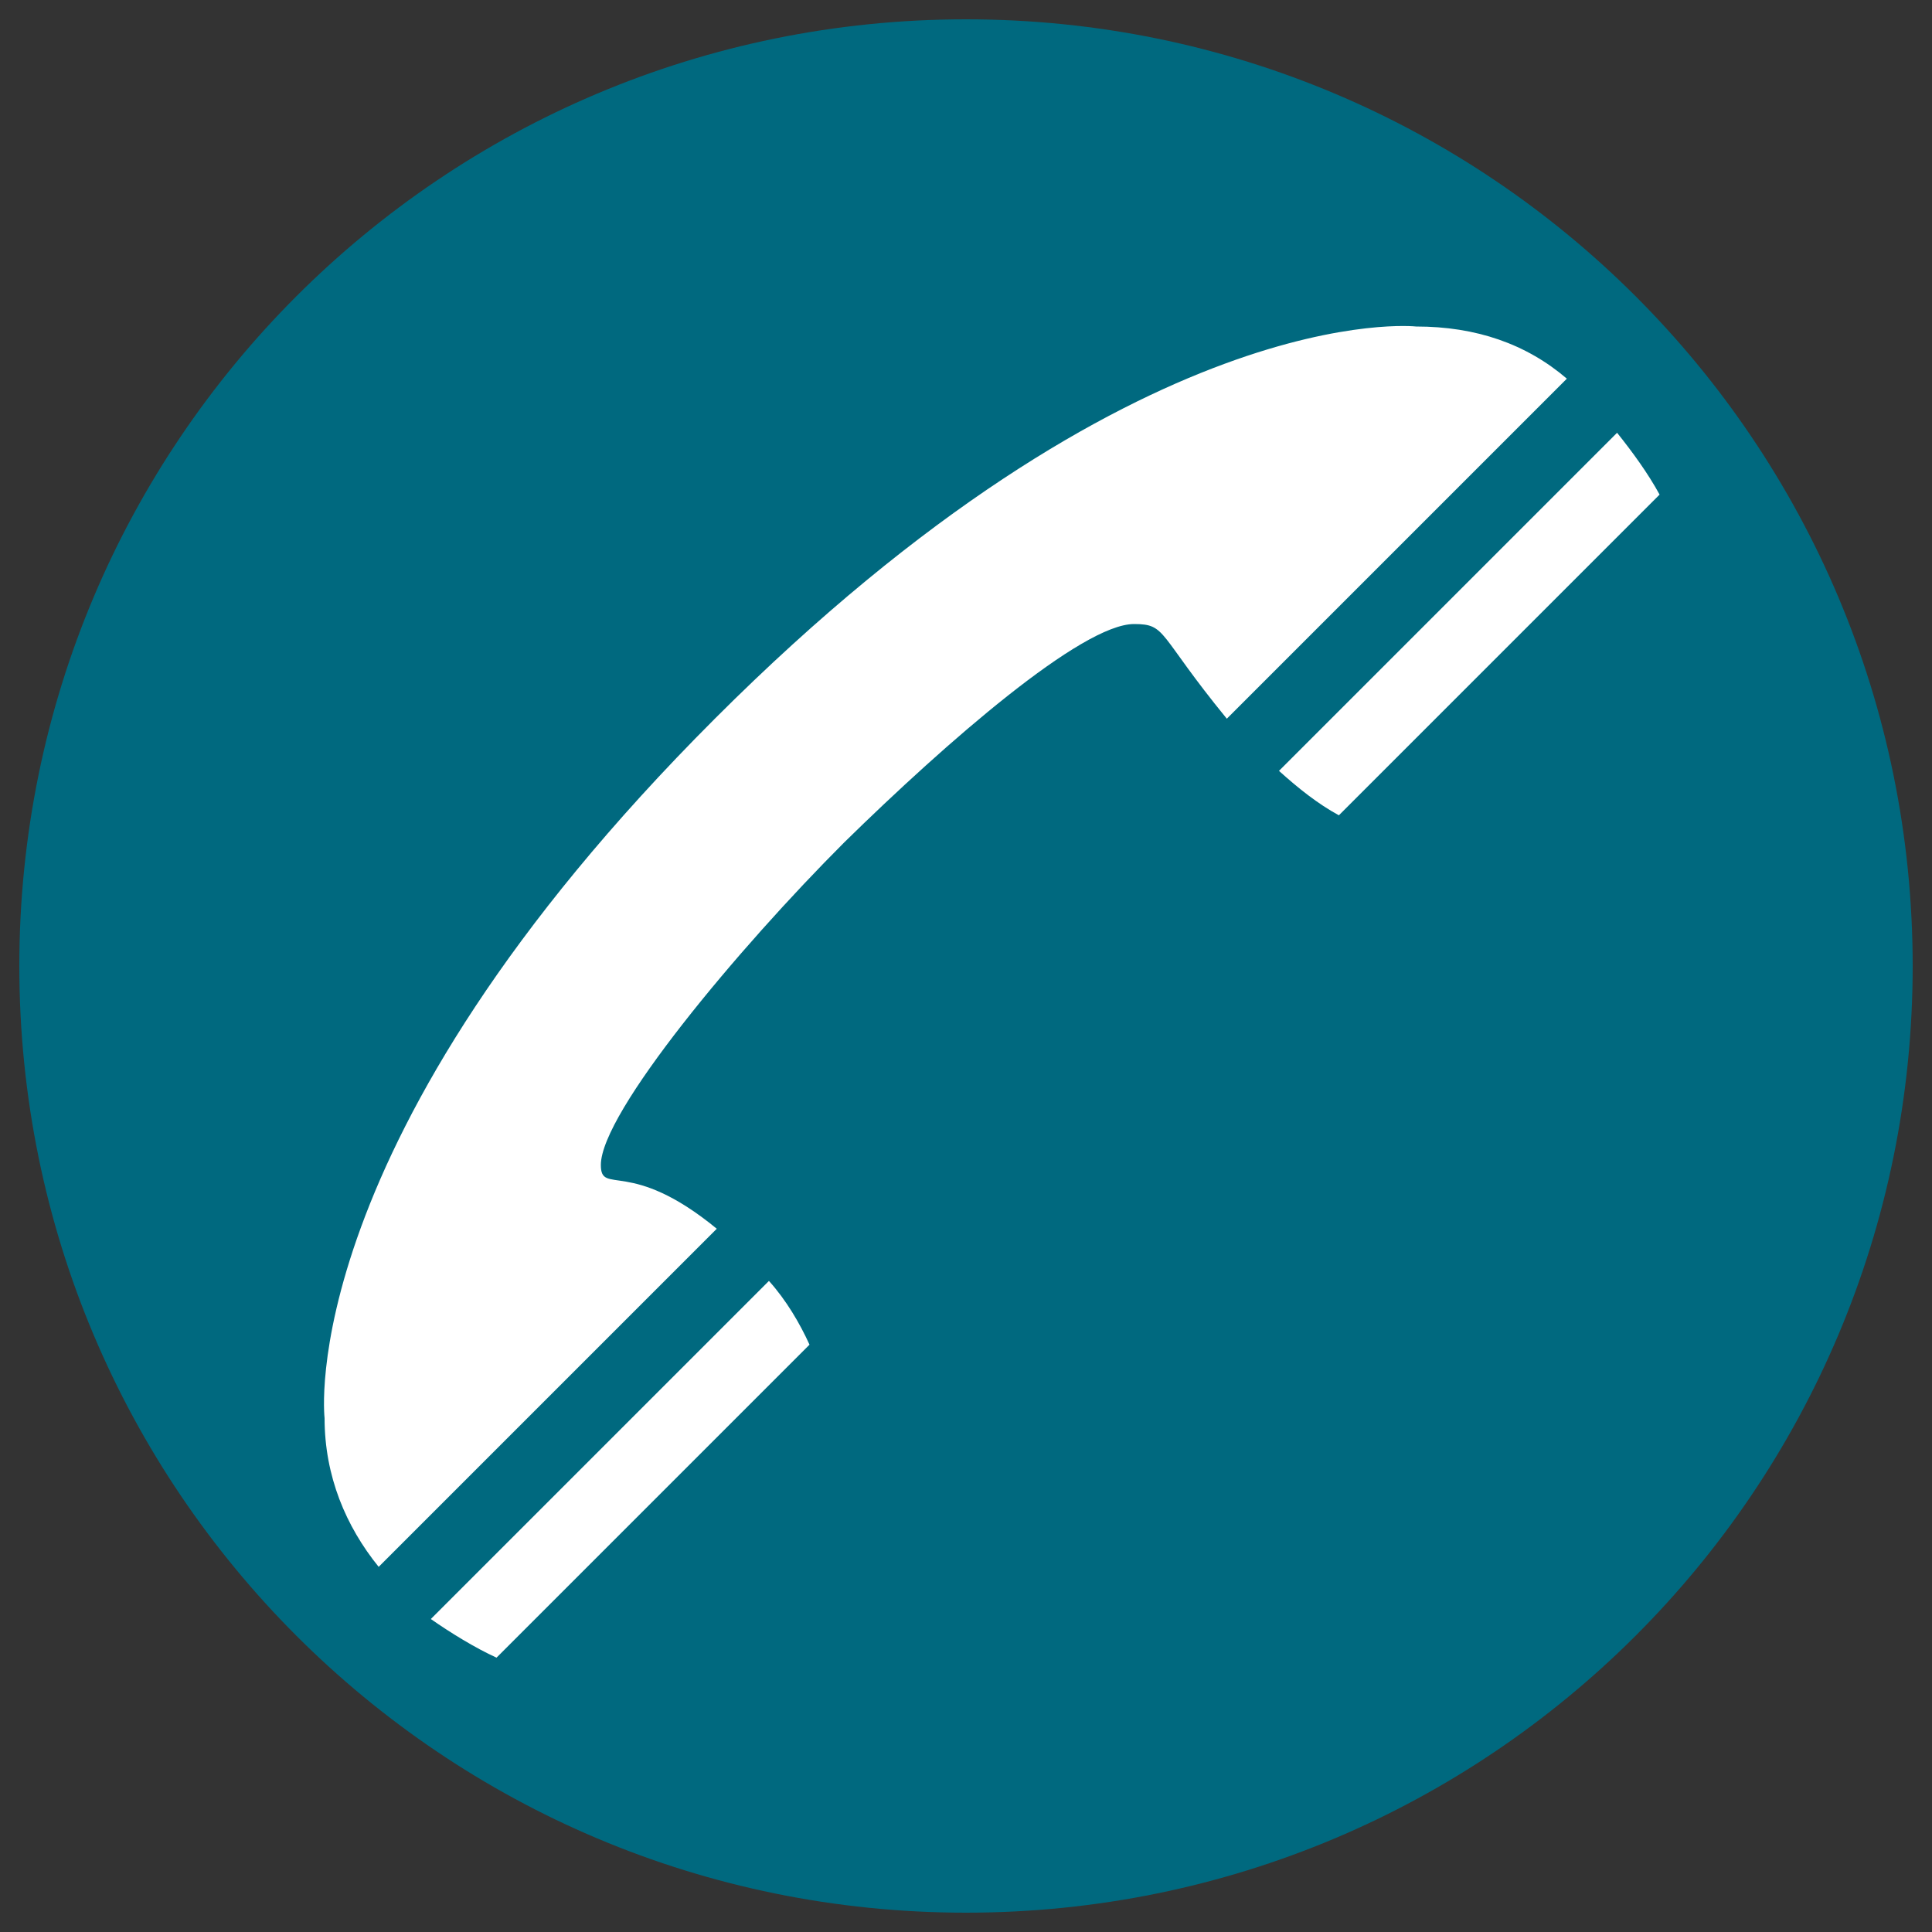
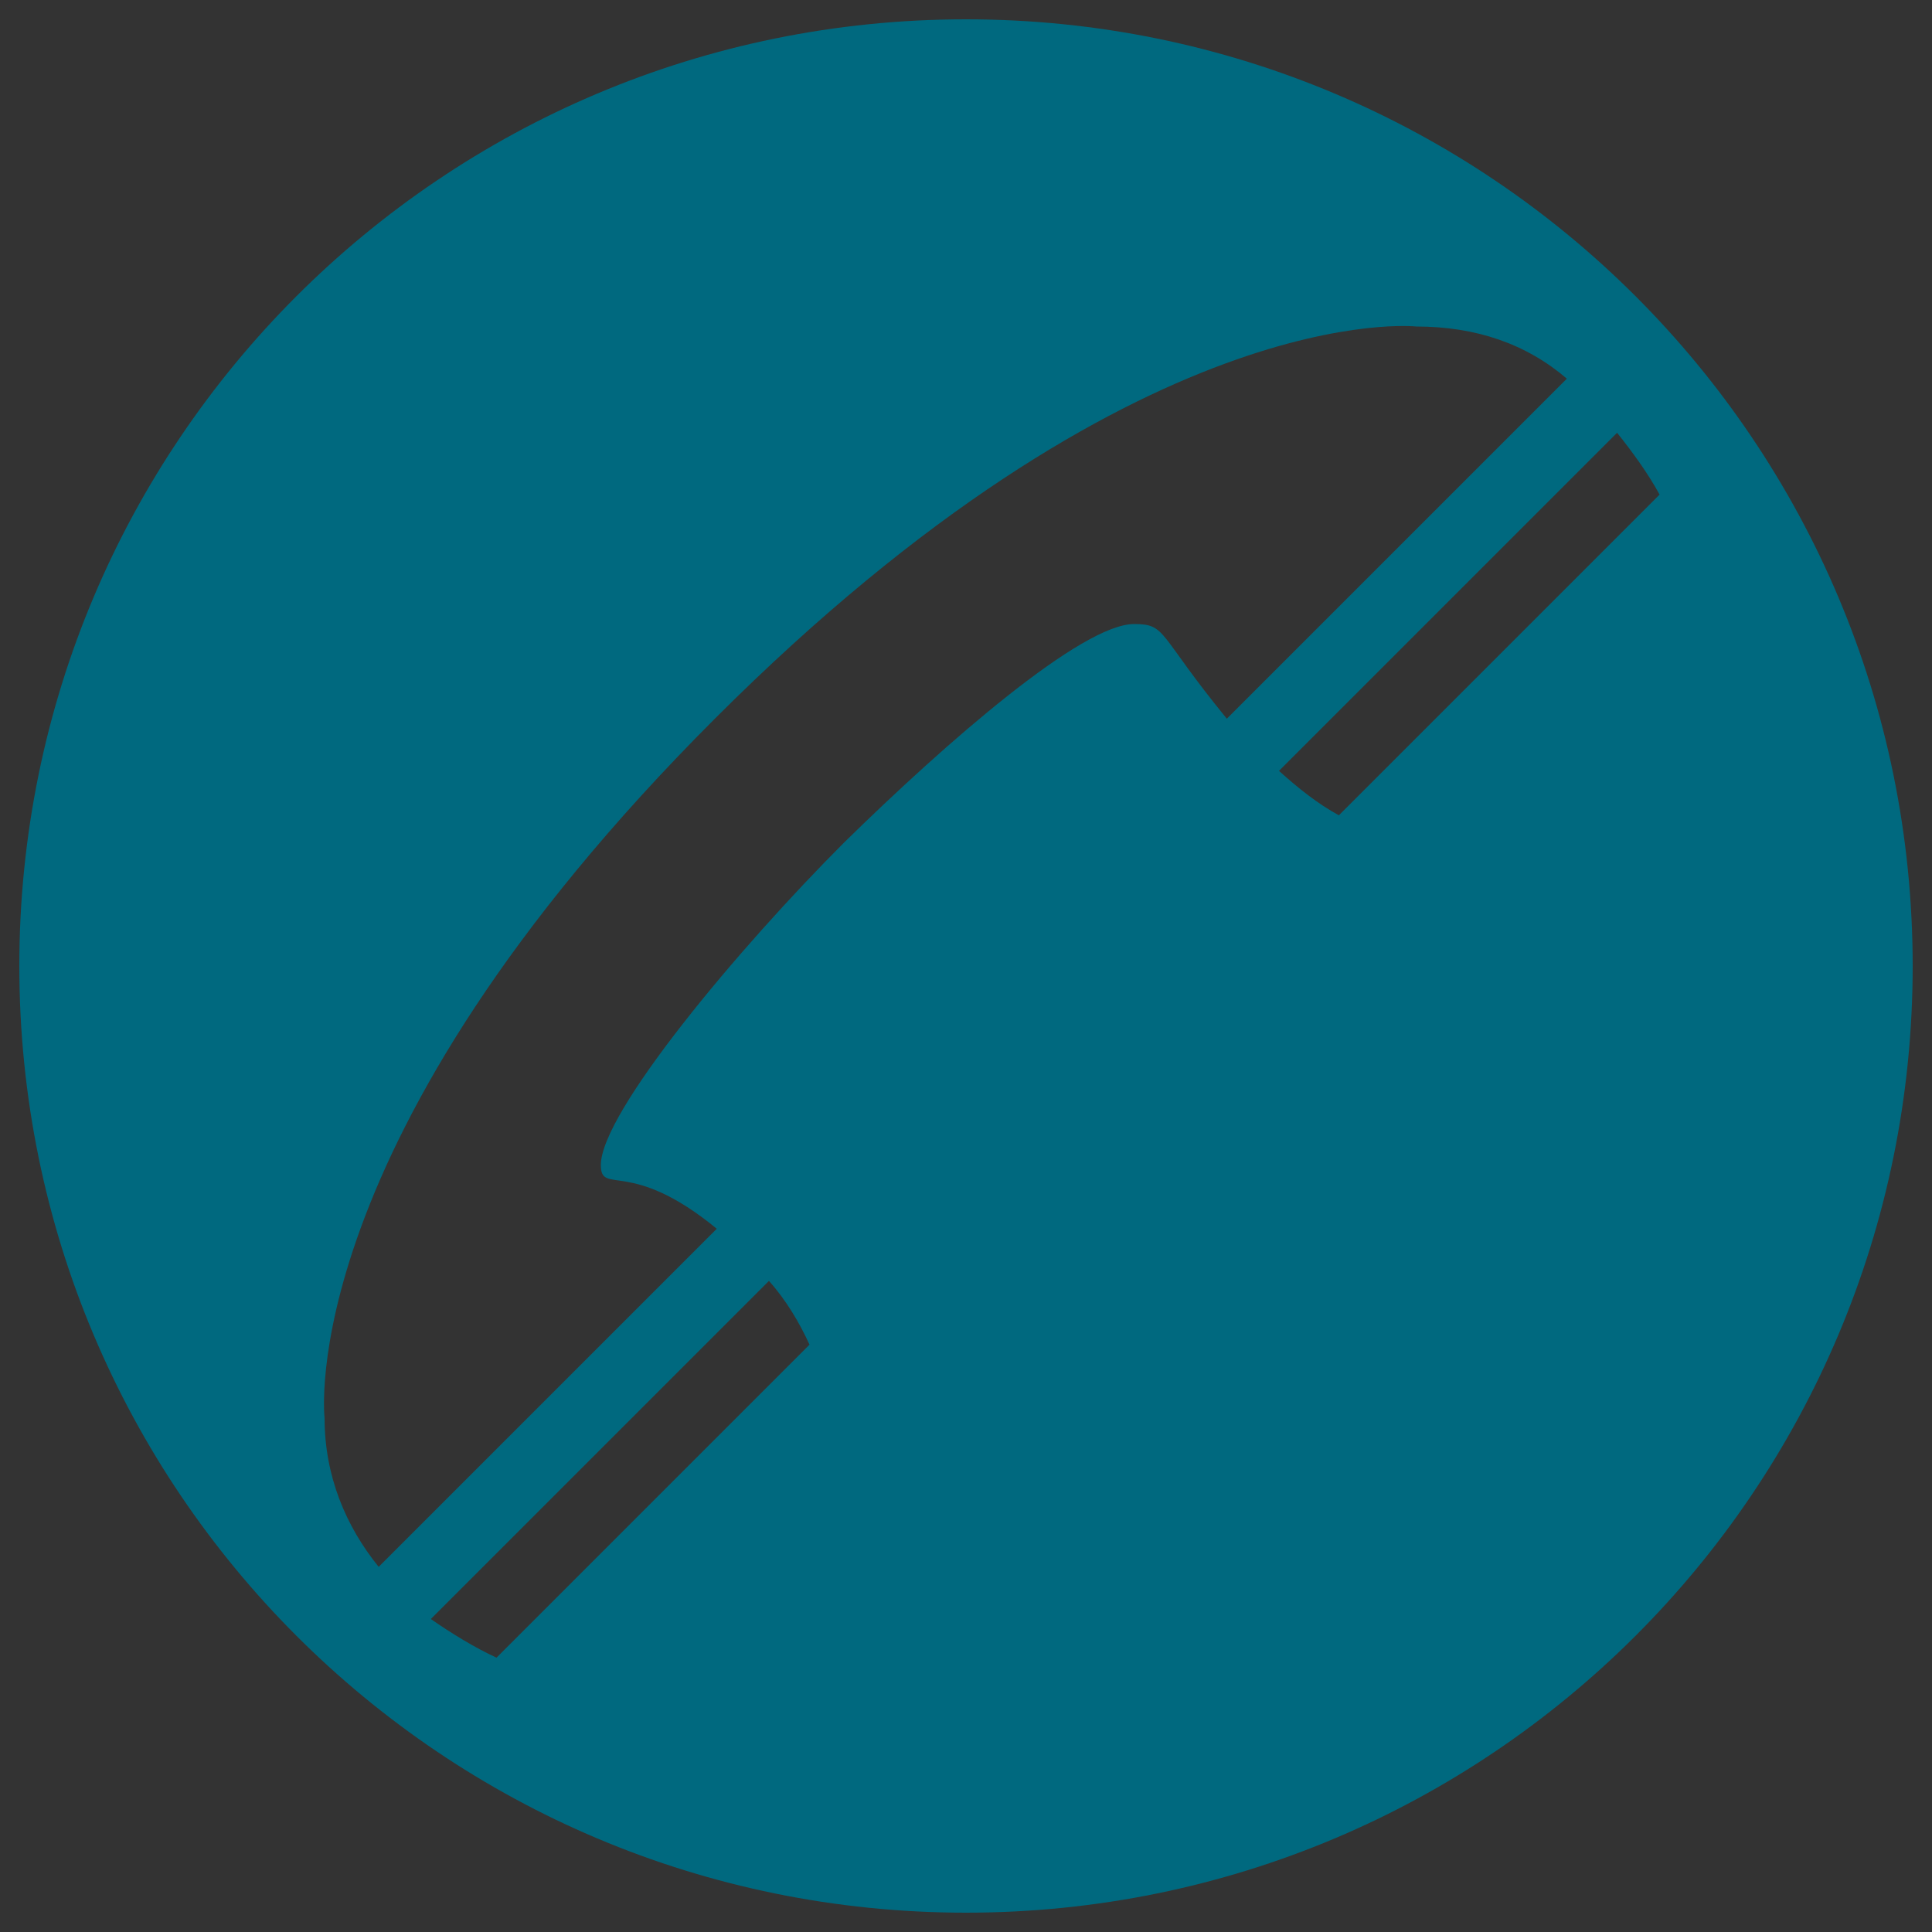
<svg xmlns="http://www.w3.org/2000/svg" version="1.1" id="Ebene_1" x="0px" y="0px" viewBox="0 0 100 100" style="enable-background:new 0 0 100 100;" xml:space="preserve" preserveAspectRatio="xMinYMid">
  <rect x="0" y="0" width="100" height="100" fill="#333333" stroke="none" />
  <style type="text/css">
	.st0{fill:#FFFFFF;}
	.st1{fill:#00697f;}
</style>
-   <circle class="st0" cx="50" cy="50" r="48" />
-   <path class="st1" d="M50,1C22.9,1,1,22.9,1,50s21.9,49,49,49s49-21.9,49-49S77.1,1,50,1 M25.7,85.8c-1.1-0.5-2.4-1.3-3.4-2  l17.5-17.5c0.9,1,1.6,2.2,2.1,3.3L25.7,85.8z M58.7,32.3c-2.7,0-9.7,6.1-15,11.3c-5.5,5.5-12.6,14-12.6,16.7c0,1.6,1.5-0.4,6,3.3  L19.6,81.1c-1.7-2.1-2.8-4.7-2.8-7.7c0,0-1.7-14.3,20.2-36.2s36.3-20.3,36.3-20.3c3.1,0,5.7,0.9,7.8,2.7L63.5,37.2  C59.9,32.8,60.4,32.3,58.7,32.3 M69.3,42.2c-1.1-0.6-2.1-1.4-3.1-2.3l17.5-17.5c0.8,1,1.6,2.1,2.2,3.2L69.3,42.2z" />
+   <path class="st1" d="M50,1C22.9,1,1,22.9,1,50s21.9,49,49,49s49-21.9,49-49S77.1,1,50,1 M25.7,85.8c-1.1-0.5-2.4-1.3-3.4-2  l17.5-17.5c0.9,1,1.6,2.2,2.1,3.3L25.7,85.8M58.7,32.3c-2.7,0-9.7,6.1-15,11.3c-5.5,5.5-12.6,14-12.6,16.7c0,1.6,1.5-0.4,6,3.3  L19.6,81.1c-1.7-2.1-2.8-4.7-2.8-7.7c0,0-1.7-14.3,20.2-36.2s36.3-20.3,36.3-20.3c3.1,0,5.7,0.9,7.8,2.7L63.5,37.2  C59.9,32.8,60.4,32.3,58.7,32.3 M69.3,42.2c-1.1-0.6-2.1-1.4-3.1-2.3l17.5-17.5c0.8,1,1.6,2.1,2.2,3.2L69.3,42.2z" />
</svg>